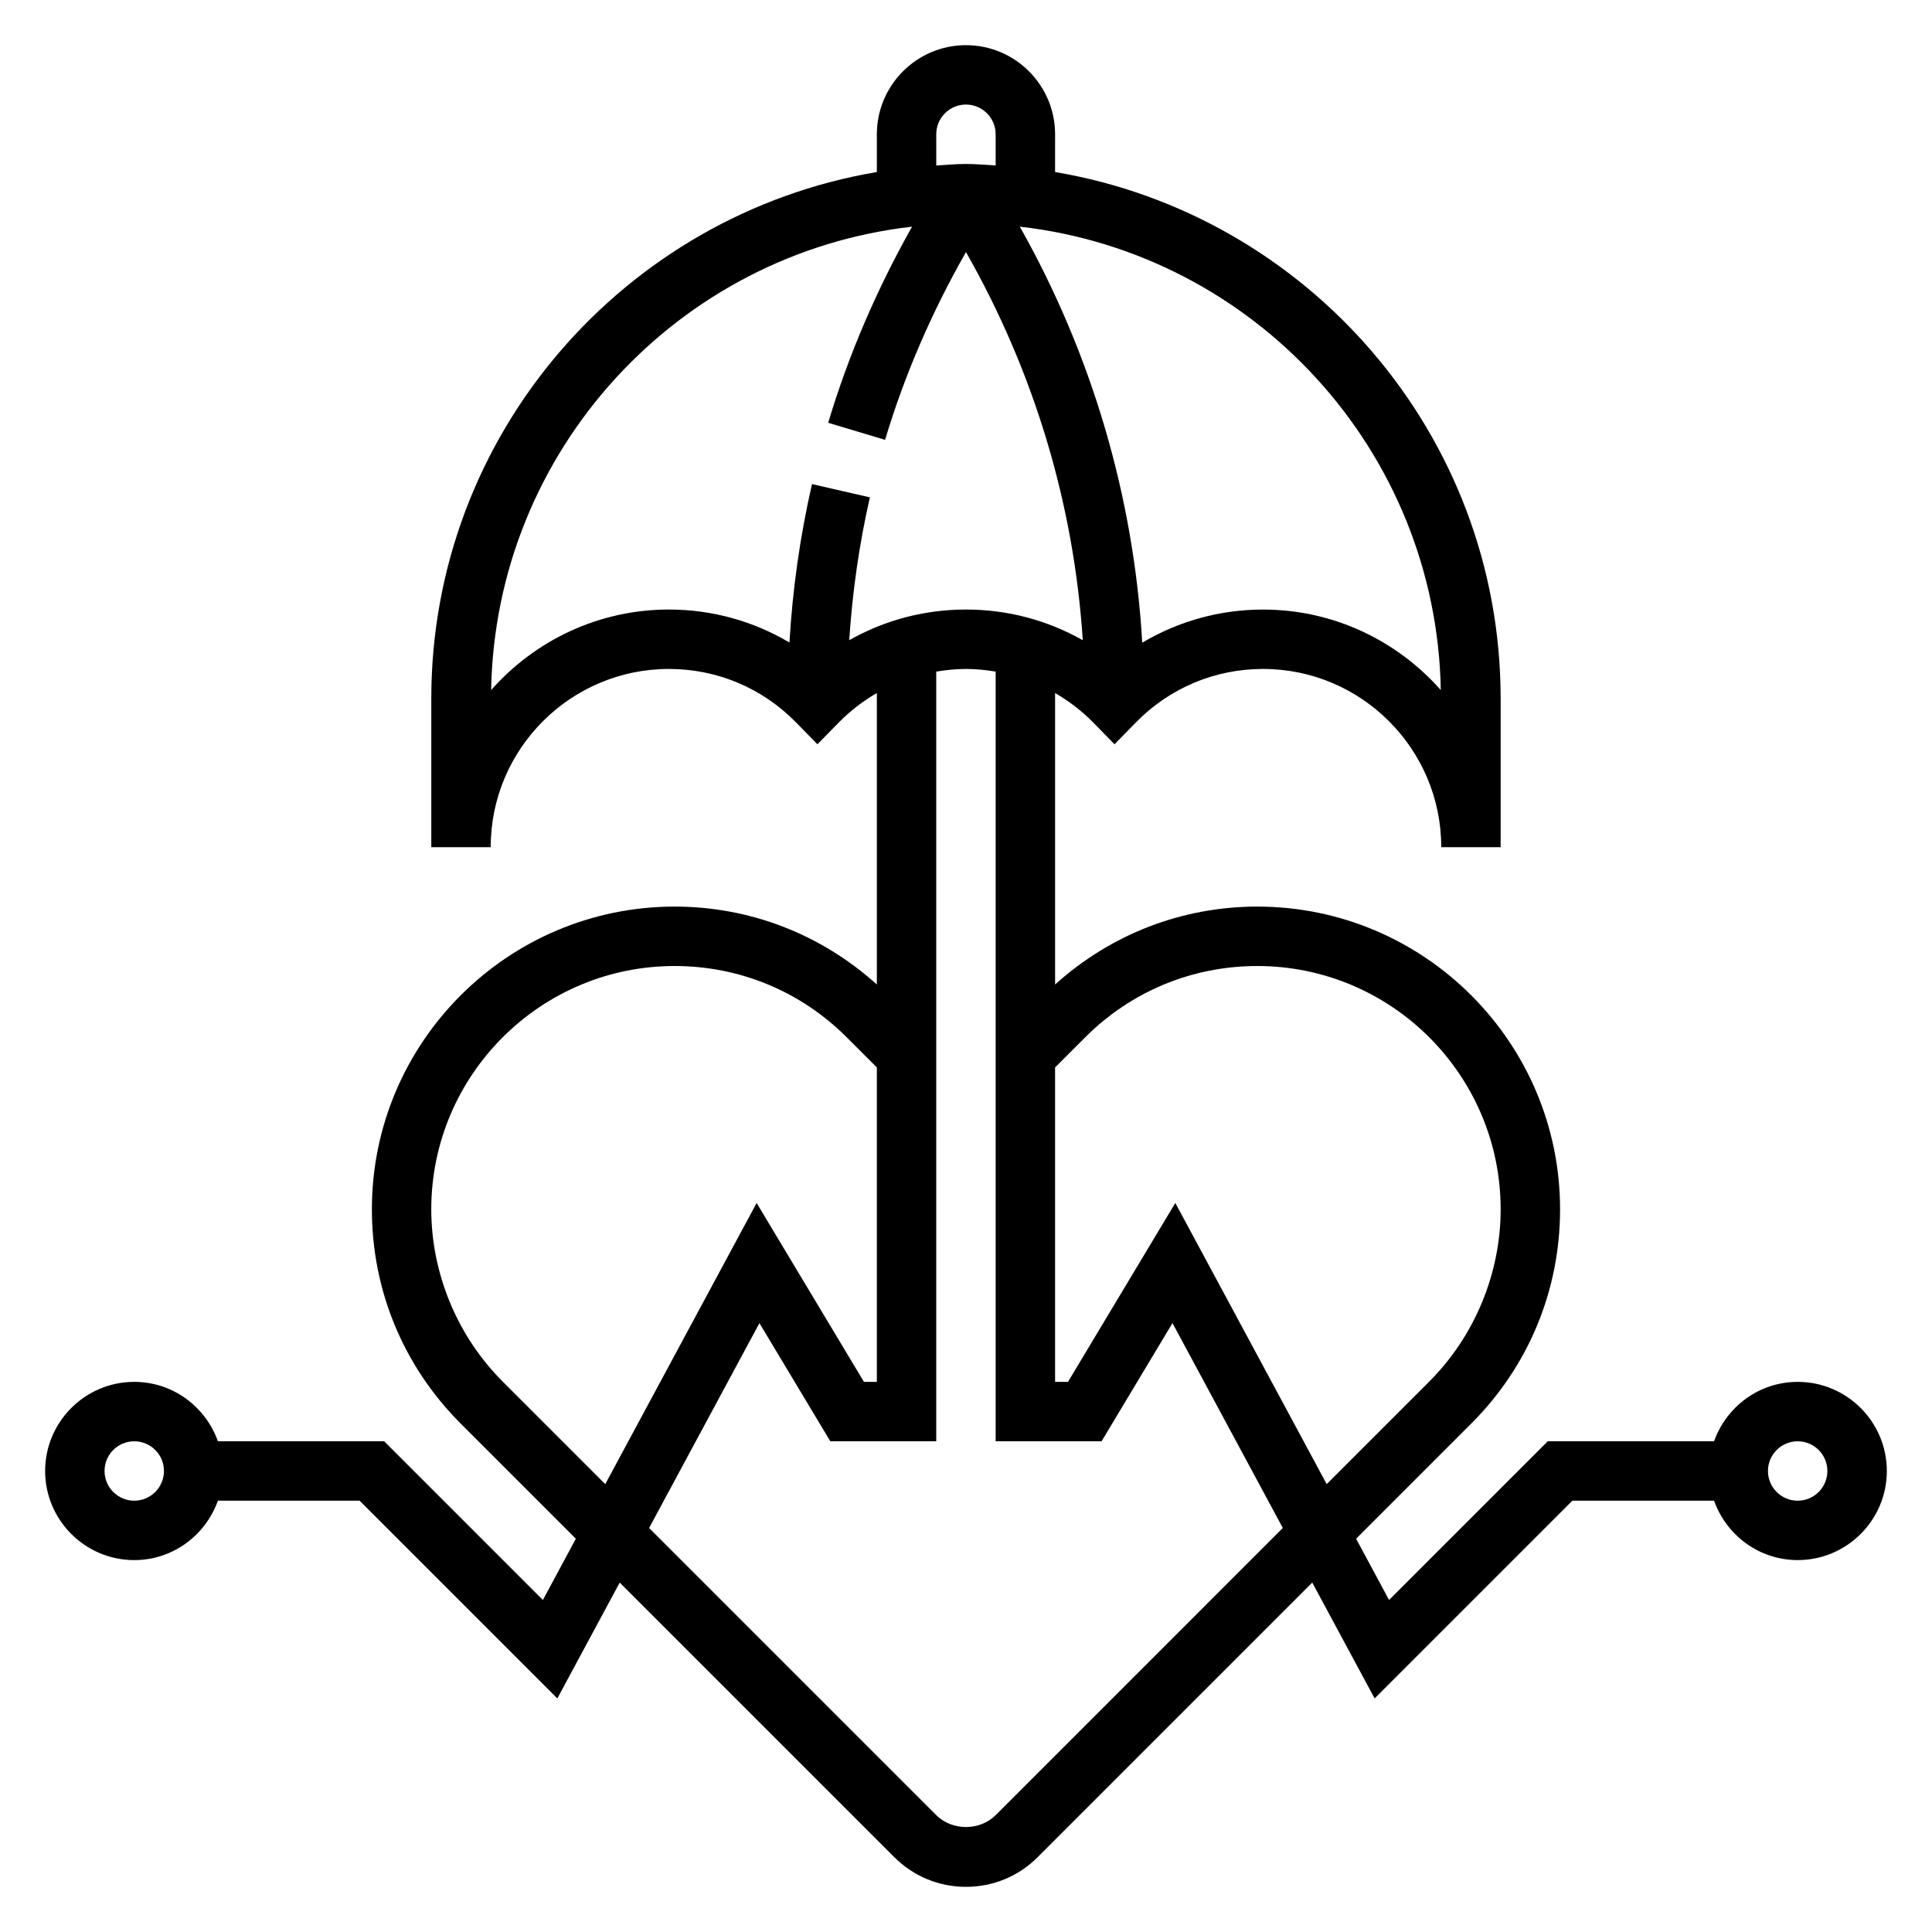
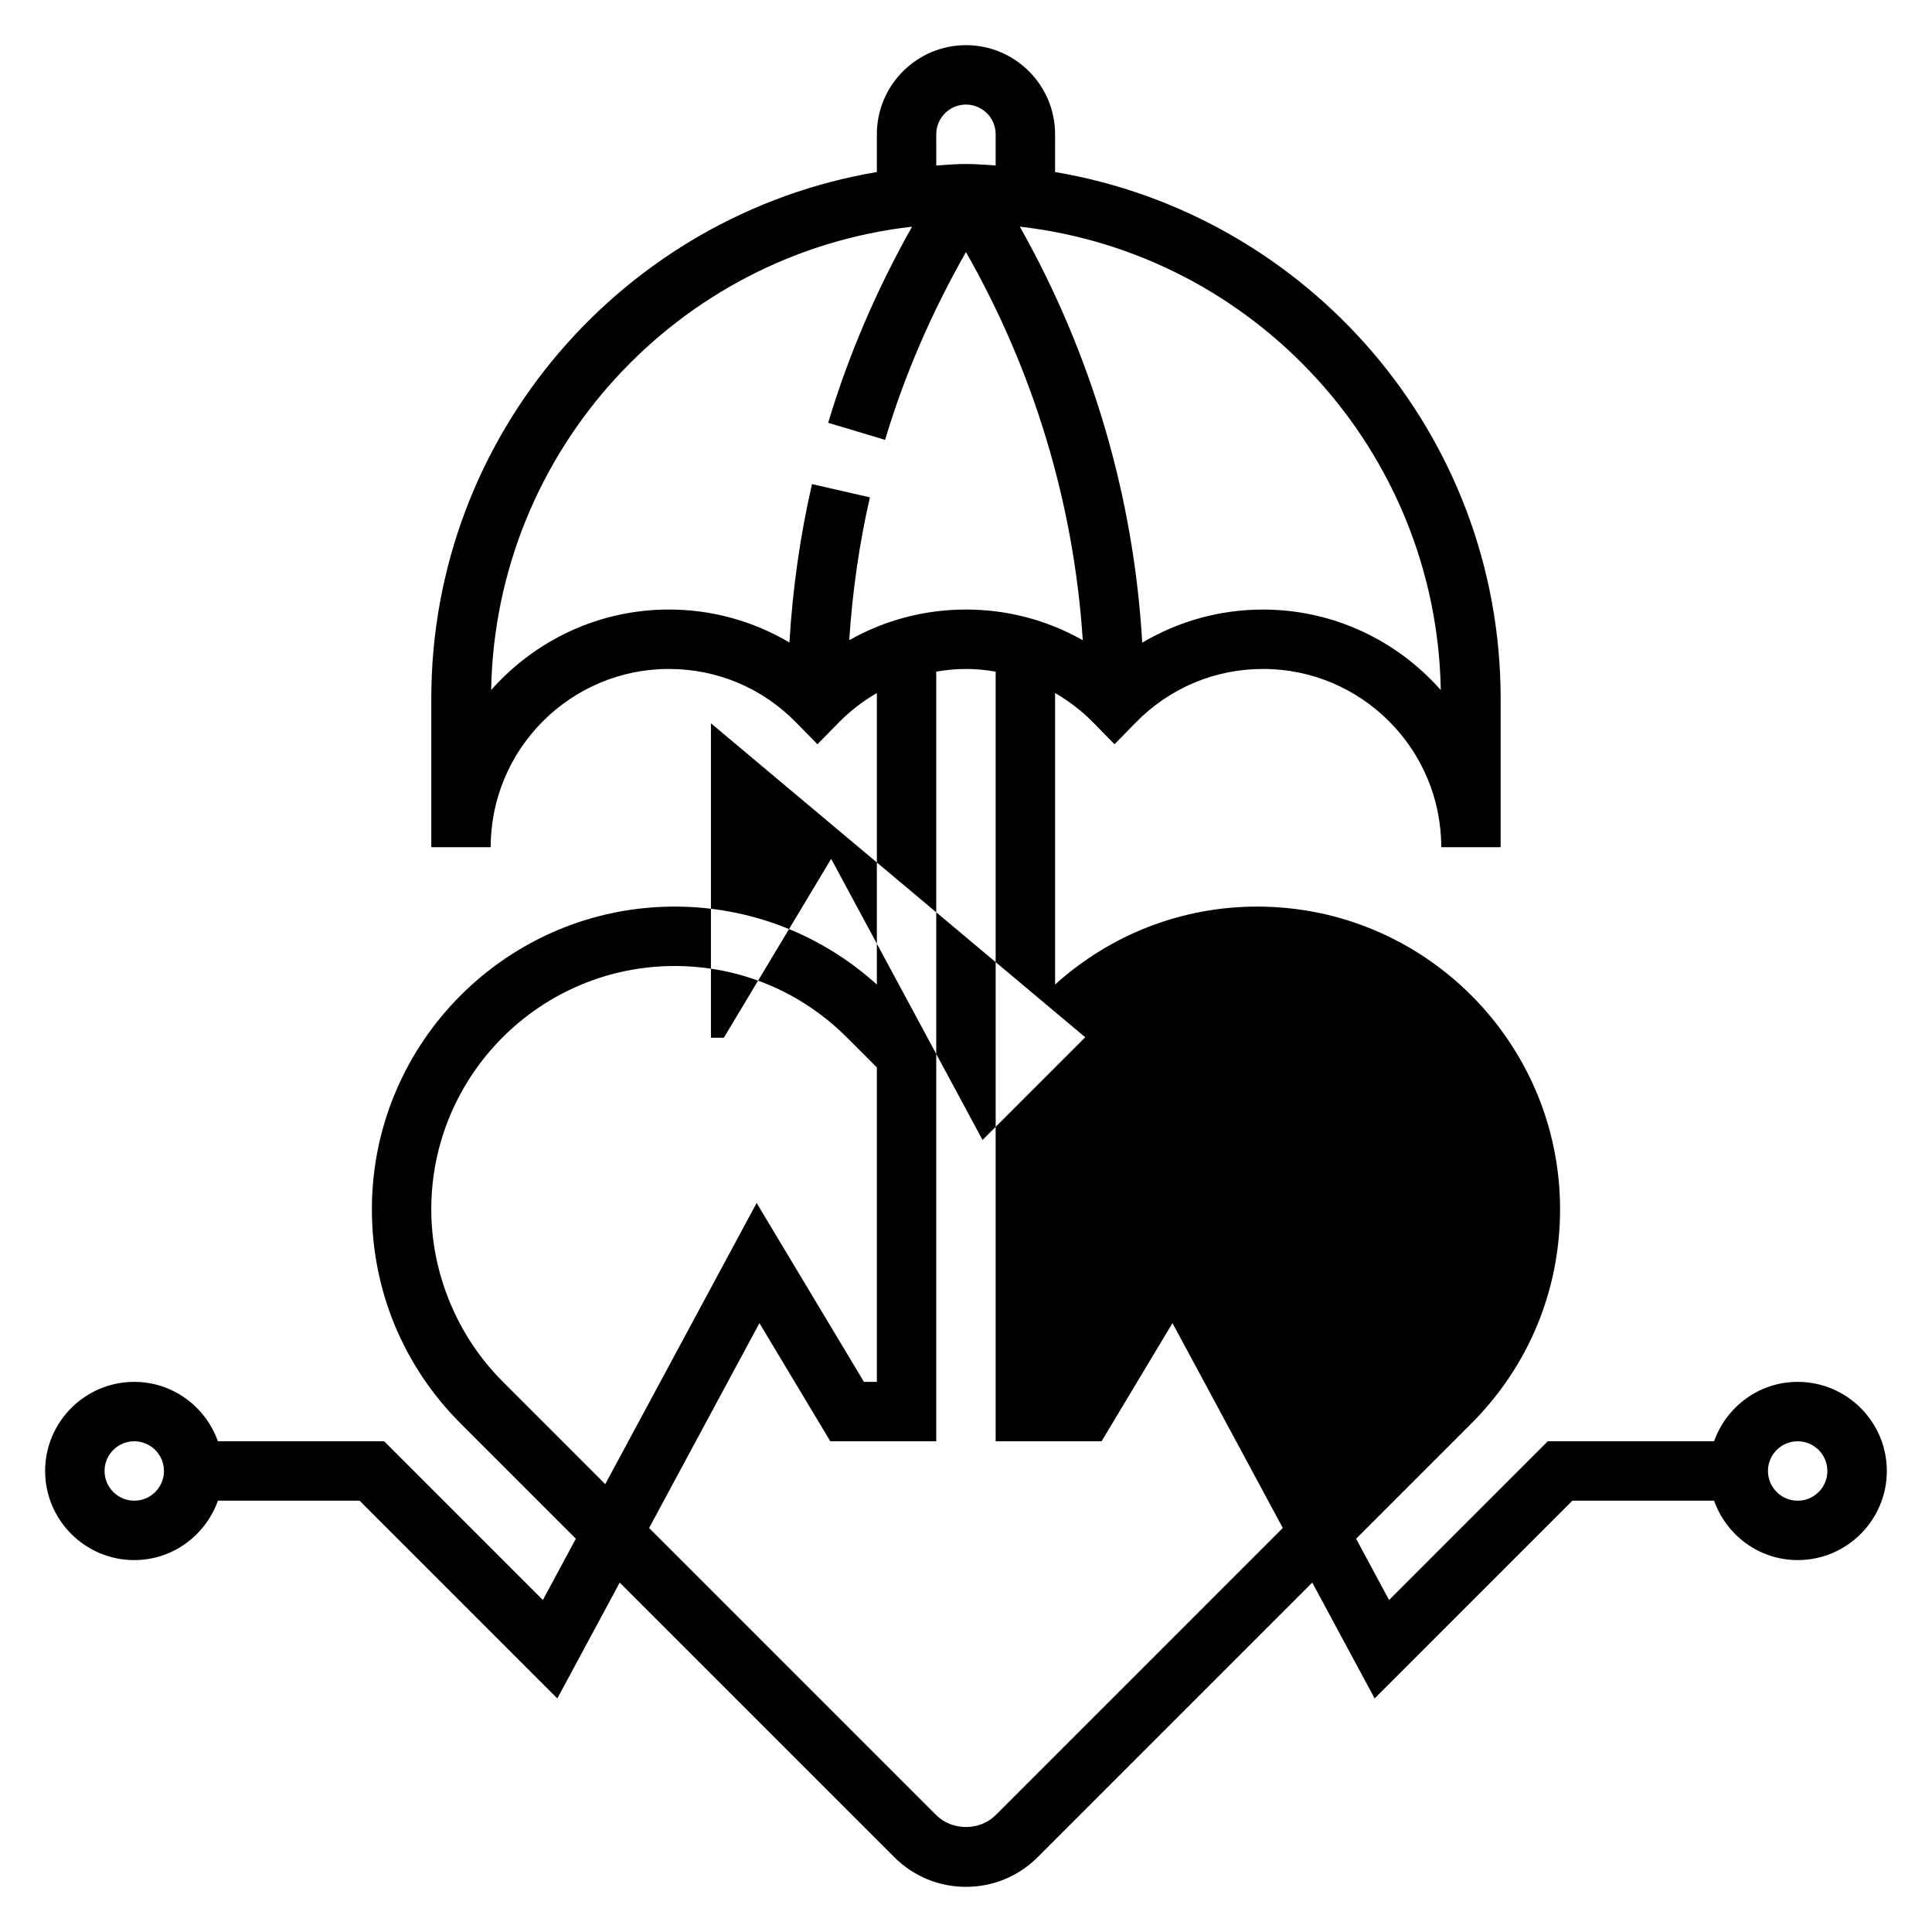
<svg xmlns="http://www.w3.org/2000/svg" fill="#000000" width="800px" height="800px" version="1.1" viewBox="144 144 512 512">
-   <path d="m620.41 510.21c-10.25 0-18.91 6.606-22.168 15.742h-44.066l-42.059 42.059-8.738-16.23 30.559-30.559c15.145-15.145 23.496-35.297 23.496-56.734 0-44.238-35.988-80.23-80.23-80.23-20.012 0-38.84 7.352-53.594 20.648v-77.246c3.652 2.125 7.07 4.723 10.117 7.832l5.629 5.746 5.629-5.746c8.965-9.164 20.945-14.211 33.73-14.211 26.047 0 47.23 21.184 47.23 47.23h15.742v-39.359c0-70.07-51.176-128.27-118.08-139.56l0.004-10.004c0-13.02-10.598-23.617-23.617-23.617-13.02 0-23.617 10.598-23.617 23.617v10.004c-66.902 11.297-118.08 69.496-118.08 139.56v39.359h15.742c0-26.047 21.184-47.23 47.23-47.23 12.785 0 24.766 5.047 33.73 14.211l5.633 5.746 5.629-5.746c3.047-3.109 6.465-5.707 10.117-7.832v77.25c-14.754-13.301-33.582-20.652-53.594-20.652-44.238 0-80.23 35.992-80.23 80.23 0 21.434 8.352 41.578 23.496 56.734l30.559 30.559-8.738 16.23-42.059-42.059h-44.066c-3.258-9.137-11.918-15.742-22.168-15.742-13.02 0-23.617 10.598-23.617 23.617s10.598 23.617 23.617 23.617c10.25 0 18.91-6.606 22.168-15.742h37.551l52.402 52.402 16.531-30.699 72.762 72.758c5.078 5.078 11.824 7.871 19.004 7.871s13.934-2.793 19.004-7.871l72.762-72.762 16.531 30.699 52.402-52.402h37.551c3.258 9.141 11.918 15.742 22.168 15.742 13.02 0 23.617-10.598 23.617-23.617-0.004-13.02-10.602-23.613-23.621-23.613zm-440.83 31.488c-4.344 0-7.871-3.527-7.871-7.871s3.527-7.871 7.871-7.871 7.871 3.527 7.871 7.871-3.527 7.871-7.871 7.871zm252.02-122.81c12.176-12.176 28.371-18.883 45.602-18.883 35.559 0 64.488 28.93 64.488 64.484 0 16.973-6.887 33.598-18.887 45.602l-27.215 27.215-40.117-74.508-28.445 47.414h-3.418v-83.332zm94.227-92.016c-11.547-13.051-28.363-21.332-47.113-21.332-11.461 0-22.41 3.086-32.008 8.777-2.25-38.762-13.359-76.383-32.441-110.25 62 7.035 110.42 59.227 111.56 122.8zm-133.71-147.29c0-4.336 3.527-7.871 7.871-7.871s7.871 3.535 7.871 7.871v8.273c-2.617-0.148-5.207-0.402-7.867-0.402s-5.25 0.25-7.871 0.402zm-117.96 147.29c1.148-63.574 49.555-115.76 111.55-122.8-9.273 16.453-16.809 33.852-22.23 51.973l15.082 4.519c5.203-17.375 12.477-34.031 21.434-49.758 17.988 31.574 28.605 66.668 30.953 102.86-9.344-5.301-19.922-8.133-30.949-8.133s-21.602 2.832-30.938 8.125c0.828-12.746 2.629-25.418 5.473-37.855l-15.344-3.512c-3.156 13.785-5.148 27.852-5.977 41.98-9.57-5.668-20.508-8.738-31.938-8.738-18.75 0-35.566 8.281-47.113 21.332zm3.023 183.22c-11.996-12.008-18.887-28.625-18.887-45.605 0-35.555 28.93-64.484 64.488-64.484 17.223 0 33.426 6.707 45.602 18.887l7.992 7.988v83.332h-3.418l-28.441-47.406-40.117 74.508zm130.68 114.94c-4.211 4.195-11.531 4.195-15.742 0l-76.098-76.098 29.238-54.293 18.785 31.312h28.07v-203.97c2.582-0.434 5.203-0.703 7.875-0.703 2.668 0 5.289 0.27 7.871 0.699v203.97h28.07l18.789-31.316 29.238 54.293zm212.54-83.332c-4.344 0-7.871-3.527-7.871-7.871s3.527-7.871 7.871-7.871 7.871 3.527 7.871 7.871c0.004 4.344-3.523 7.871-7.871 7.871z" />
+   <path d="m620.41 510.21c-10.25 0-18.91 6.606-22.168 15.742h-44.066l-42.059 42.059-8.738-16.23 30.559-30.559c15.145-15.145 23.496-35.297 23.496-56.734 0-44.238-35.988-80.23-80.23-80.23-20.012 0-38.84 7.352-53.594 20.648v-77.246c3.652 2.125 7.07 4.723 10.117 7.832l5.629 5.746 5.629-5.746c8.965-9.164 20.945-14.211 33.73-14.211 26.047 0 47.23 21.184 47.23 47.23h15.742v-39.359c0-70.07-51.176-128.27-118.08-139.56l0.004-10.004c0-13.02-10.598-23.617-23.617-23.617-13.02 0-23.617 10.598-23.617 23.617v10.004c-66.902 11.297-118.08 69.496-118.08 139.56v39.359h15.742c0-26.047 21.184-47.23 47.23-47.23 12.785 0 24.766 5.047 33.73 14.211l5.633 5.746 5.629-5.746c3.047-3.109 6.465-5.707 10.117-7.832v77.25c-14.754-13.301-33.582-20.652-53.594-20.652-44.238 0-80.23 35.992-80.23 80.23 0 21.434 8.352 41.578 23.496 56.734l30.559 30.559-8.738 16.23-42.059-42.059h-44.066c-3.258-9.137-11.918-15.742-22.168-15.742-13.02 0-23.617 10.598-23.617 23.617s10.598 23.617 23.617 23.617c10.25 0 18.91-6.606 22.168-15.742h37.551l52.402 52.402 16.531-30.699 72.762 72.758c5.078 5.078 11.824 7.871 19.004 7.871s13.934-2.793 19.004-7.871l72.762-72.762 16.531 30.699 52.402-52.402h37.551c3.258 9.141 11.918 15.742 22.168 15.742 13.02 0 23.617-10.598 23.617-23.617-0.004-13.02-10.602-23.613-23.621-23.613zm-440.83 31.488c-4.344 0-7.871-3.527-7.871-7.871s3.527-7.871 7.871-7.871 7.871 3.527 7.871 7.871-3.527 7.871-7.871 7.871zm252.02-122.81l-27.215 27.215-40.117-74.508-28.445 47.414h-3.418v-83.332zm94.227-92.016c-11.547-13.051-28.363-21.332-47.113-21.332-11.461 0-22.41 3.086-32.008 8.777-2.25-38.762-13.359-76.383-32.441-110.25 62 7.035 110.42 59.227 111.56 122.8zm-133.71-147.29c0-4.336 3.527-7.871 7.871-7.871s7.871 3.535 7.871 7.871v8.273c-2.617-0.148-5.207-0.402-7.867-0.402s-5.25 0.25-7.871 0.402zm-117.96 147.29c1.148-63.574 49.555-115.76 111.55-122.8-9.273 16.453-16.809 33.852-22.23 51.973l15.082 4.519c5.203-17.375 12.477-34.031 21.434-49.758 17.988 31.574 28.605 66.668 30.953 102.86-9.344-5.301-19.922-8.133-30.949-8.133s-21.602 2.832-30.938 8.125c0.828-12.746 2.629-25.418 5.473-37.855l-15.344-3.512c-3.156 13.785-5.148 27.852-5.977 41.98-9.57-5.668-20.508-8.738-31.938-8.738-18.75 0-35.566 8.281-47.113 21.332zm3.023 183.22c-11.996-12.008-18.887-28.625-18.887-45.605 0-35.555 28.93-64.484 64.488-64.484 17.223 0 33.426 6.707 45.602 18.887l7.992 7.988v83.332h-3.418l-28.441-47.406-40.117 74.508zm130.68 114.94c-4.211 4.195-11.531 4.195-15.742 0l-76.098-76.098 29.238-54.293 18.785 31.312h28.07v-203.97c2.582-0.434 5.203-0.703 7.875-0.703 2.668 0 5.289 0.27 7.871 0.699v203.97h28.07l18.789-31.316 29.238 54.293zm212.54-83.332c-4.344 0-7.871-3.527-7.871-7.871s3.527-7.871 7.871-7.871 7.871 3.527 7.871 7.871c0.004 4.344-3.523 7.871-7.871 7.871z" />
</svg>